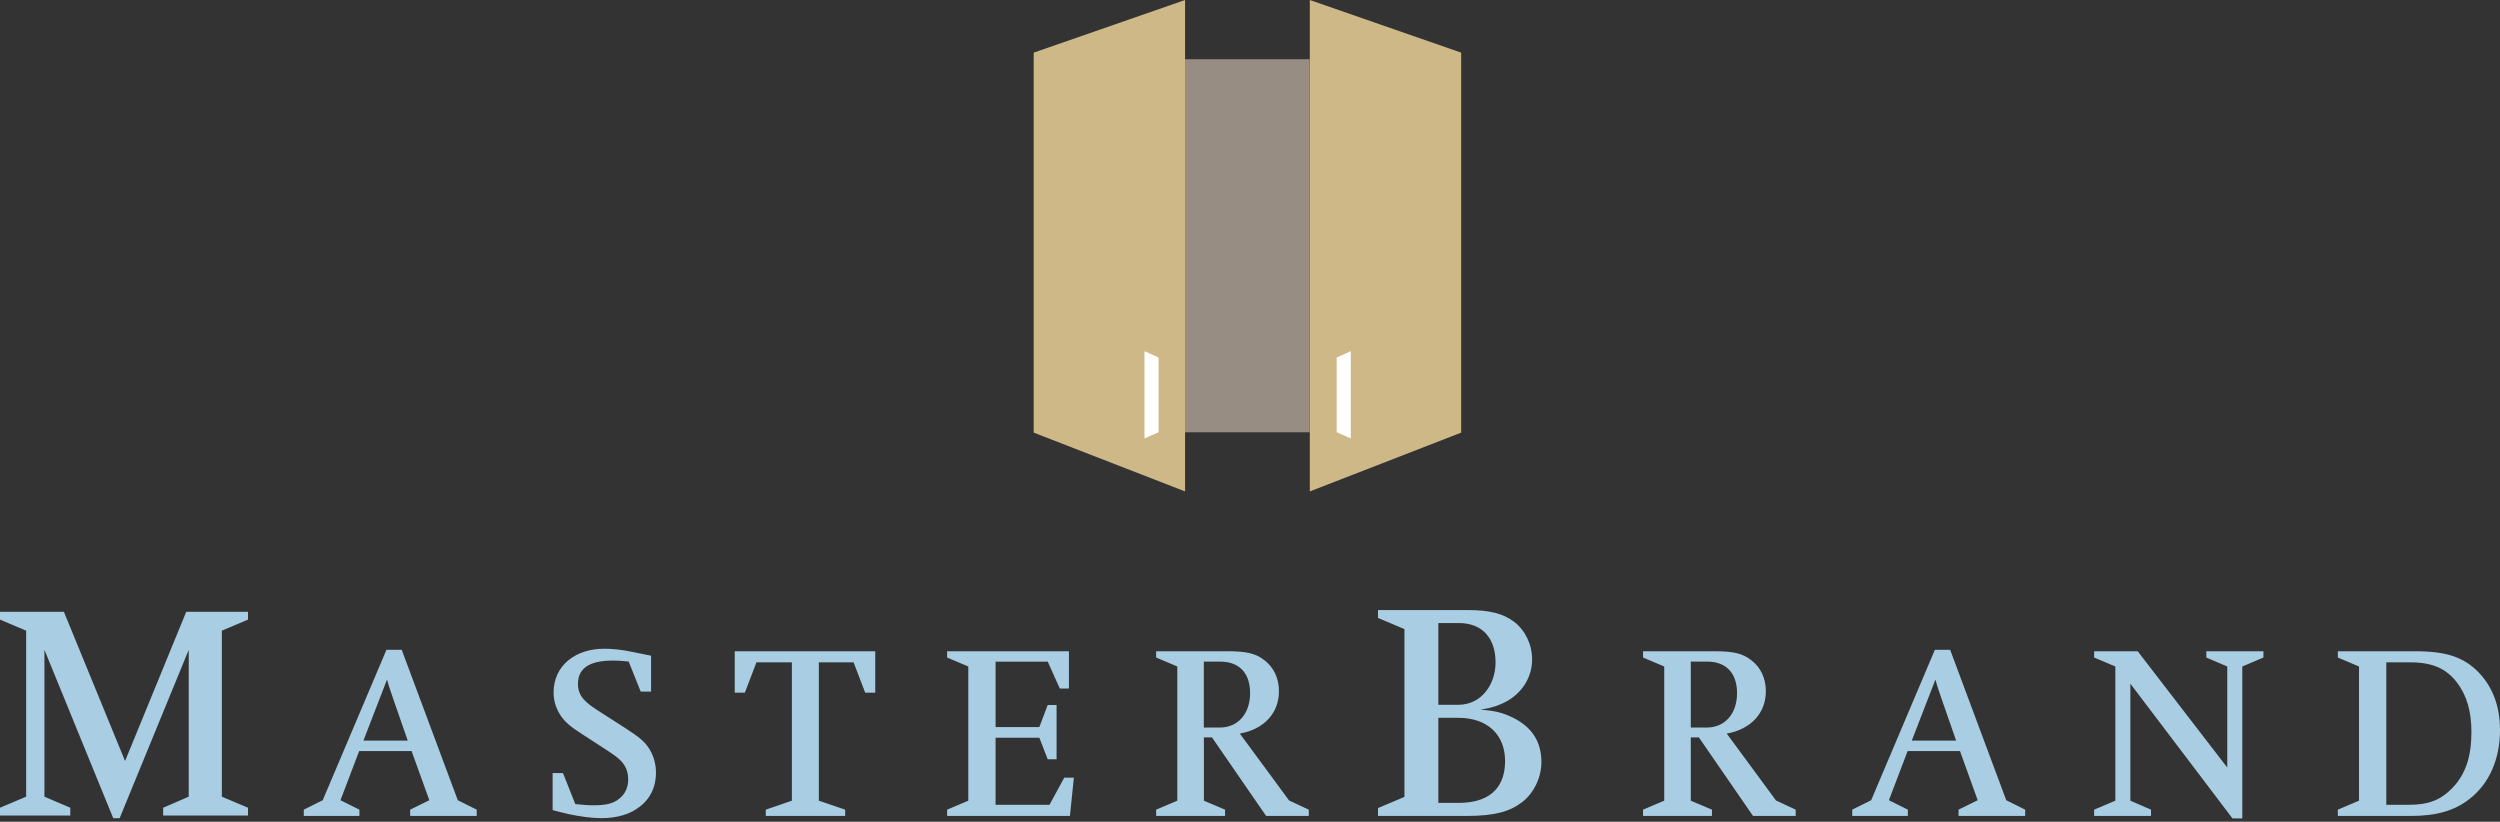
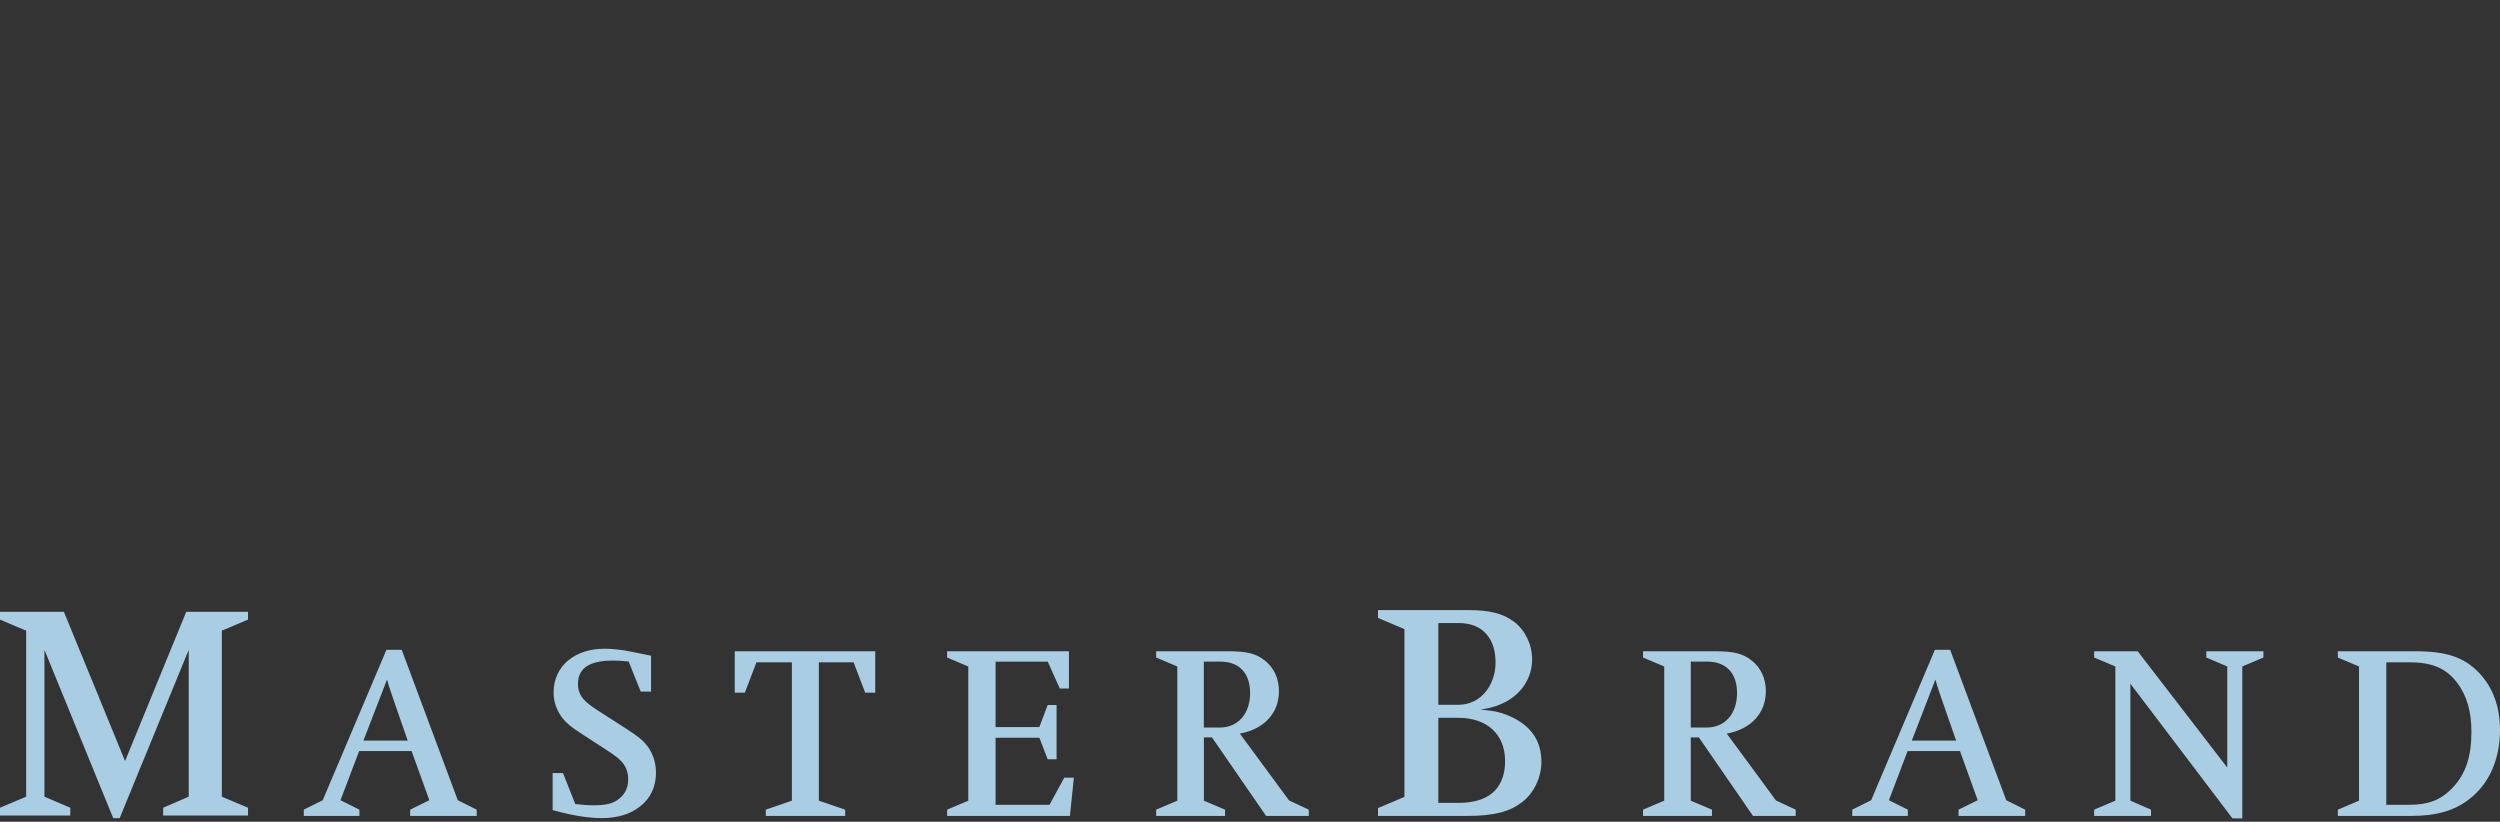
<svg xmlns="http://www.w3.org/2000/svg" width="216" height="71" viewBox="0 0 216 71" fill="none">
  <rect x="0" y="0" width="216" height="71" fill="#333333" stroke="none" />
  <path d="M14.098 70.462V69.788L16.306 68.832V56.146L10.336 70.694H9.784L3.839 56.146V68.832L6.073 69.788V70.462H0V69.788L2.259 68.832V54.49L0 53.534V52.86H5.521L10.806 65.752L16.091 52.86H21.428V53.534L19.168 54.49V68.832L21.428 69.788V70.462H14.098ZM35.439 70.498V69.954L37.095 69.139L35.561 64.892H31.032L29.417 69.139L31.053 69.954V70.498H26.248V69.954L27.884 69.139L33.389 56.141H34.708L39.553 69.139L41.189 69.954V70.498H35.439ZM34.033 60.554C33.736 59.653 33.65 59.487 33.44 58.712L31.4 63.986H35.229L34.033 60.554ZM55.297 69.682C54.489 70.332 53.339 70.689 51.98 70.689C51.106 70.689 50.109 70.543 49.194 70.352C48.535 70.206 48.238 70.12 47.747 69.994V66.794H48.642L49.705 69.471C50.257 69.531 50.727 69.577 51.279 69.577C52.343 69.577 52.981 69.431 53.467 69.033C53.999 68.636 54.275 68.047 54.275 67.358C54.275 65.999 53.426 65.475 52.445 64.826L50.318 63.443C49.235 62.753 48.872 62.416 48.488 61.893C48.064 61.284 47.829 60.594 47.829 59.84C47.829 57.495 49.72 56.05 52.21 56.05C52.803 56.05 53.677 56.111 54.719 56.342C55.312 56.468 55.762 56.553 56.253 56.654V59.754H55.358L54.316 57.157C53.677 57.097 53.421 57.072 52.976 57.072C51.489 57.072 49.935 57.409 49.935 59.08C49.935 60.232 50.681 60.755 51.745 61.445L53.999 62.889C55.277 63.724 55.593 63.996 55.997 64.545C56.422 65.153 56.677 65.928 56.677 66.764C56.677 68.007 56.171 69.013 55.297 69.682ZM74.752 59.845L73.75 57.228H70.749V69.179L73.024 69.954V70.498H66.164V69.954L68.418 69.179V57.228H65.357L64.355 59.845H63.481V56.267H75.621V59.845H74.752ZM92.443 70.498H81.831V69.954L83.661 69.179V57.585L81.831 56.81V56.267H92.356V59.492H91.569L90.526 57.167H86.018V62.819H89.8L90.521 60.911H91.288V65.601H90.521L89.8 63.739H86.018V69.537H90.674L91.952 67.192H92.78L92.443 70.498ZM109.393 70.498L104.716 63.714H104.016V69.179L105.845 69.954V70.498H99.891V69.954L101.72 69.179V57.585L99.891 56.81V56.267H105.994C107.716 56.267 108.504 56.453 109.27 57.062C110.057 57.671 110.502 58.612 110.502 59.719C110.502 61.601 109.224 63.005 107.123 63.382L111.376 69.159L113.078 69.954V70.498H109.393ZM105.416 57.162H104.01V62.859H105.391C106.965 62.859 108.008 61.666 108.008 59.885C108.013 58.254 107.159 57.162 105.416 57.162ZM131.526 69.295C130.514 70.08 129.216 70.498 126.742 70.498H119.059V69.818L121.344 68.852V54.355L119.059 53.388V52.709H126.793C128.735 52.709 129.901 53.021 130.831 53.73C131.787 54.465 132.375 55.693 132.375 56.976C132.375 58.521 131.495 59.905 130.09 60.64C129.476 60.952 129.001 61.138 127.912 61.319C129.159 61.4 129.824 61.581 130.652 61.973C132.329 62.783 133.177 64.041 133.177 65.848C133.177 67.151 132.538 68.51 131.526 69.295ZM126.026 53.831H124.273V60.896H125.975C128.02 60.896 129.216 59.115 129.216 57.233C129.216 55.245 128.178 53.831 126.026 53.831ZM126 62.019H124.273V69.37H126C129.083 69.37 130.039 67.695 130.039 65.757C130.039 63.432 128.469 62.019 126 62.019ZM151.461 70.498L146.784 63.714H146.084V69.179L147.914 69.954V70.498H141.959V69.954L143.789 69.179V57.585L141.959 56.81V56.267H148.062C149.785 56.267 150.572 56.453 151.339 57.062C152.126 57.671 152.57 58.612 152.57 59.719C152.57 61.601 151.293 63.005 149.192 63.382L153.445 69.159L155.147 69.954V70.498H151.461ZM147.49 57.162H146.084V62.859H147.464C149.038 62.859 150.081 61.666 150.081 59.885C150.081 58.254 149.233 57.162 147.49 57.162ZM169.219 70.498V69.954L170.875 69.139L169.342 64.892H164.818L163.202 69.139L164.838 69.954V70.498H160.033V69.954L161.669 69.139L167.174 56.141H168.493L173.339 69.139L174.974 69.954V70.498H169.219ZM167.813 60.554C167.517 59.653 167.43 59.487 167.22 58.712L165.181 63.986H169.009L167.813 60.554ZM193.734 57.585V70.709H192.885L184.063 59.07V69.179L185.847 69.954V70.498H180.935V69.954L182.765 69.179V57.585L180.935 56.81V56.267H184.697L192.436 66.316V57.585L190.626 56.81V56.267H195.559V56.81L193.734 57.585ZM213.362 69.033C212.085 70.04 210.515 70.498 208.282 70.498H201.989V69.954L203.819 69.179V57.585L201.989 56.81V56.267H208.644C211.364 56.267 212.856 56.77 214.15 58.088C215.361 59.346 216 61.017 216 63.07C216 65.601 215.065 67.715 213.362 69.033ZM212.279 58.964C211.343 57.751 210.152 57.228 208.241 57.228H206.176V69.537H208.067C209.851 69.537 210.873 69.119 211.875 68.092C213.025 66.9 213.531 65.39 213.531 63.236C213.531 61.455 213.127 60.076 212.279 58.964Z" fill="#A9CDE2" />
-   <path d="M89.312 4.548L102.389 0V42.459L89.312 37.379V4.548ZM126.245 4.548L113.168 0V42.459L126.245 37.379V4.548Z" fill="#CEB887" />
-   <path d="M113.161 37.35H102.383V5.117H113.161V37.35Z" fill="#978D83" />
-   <path d="M115.49 30.887L116.708 30.34V37.882L115.49 37.342V30.887ZM100.1 30.887L98.883 30.34V37.882L100.1 37.342V30.887Z" fill="white" />
</svg>